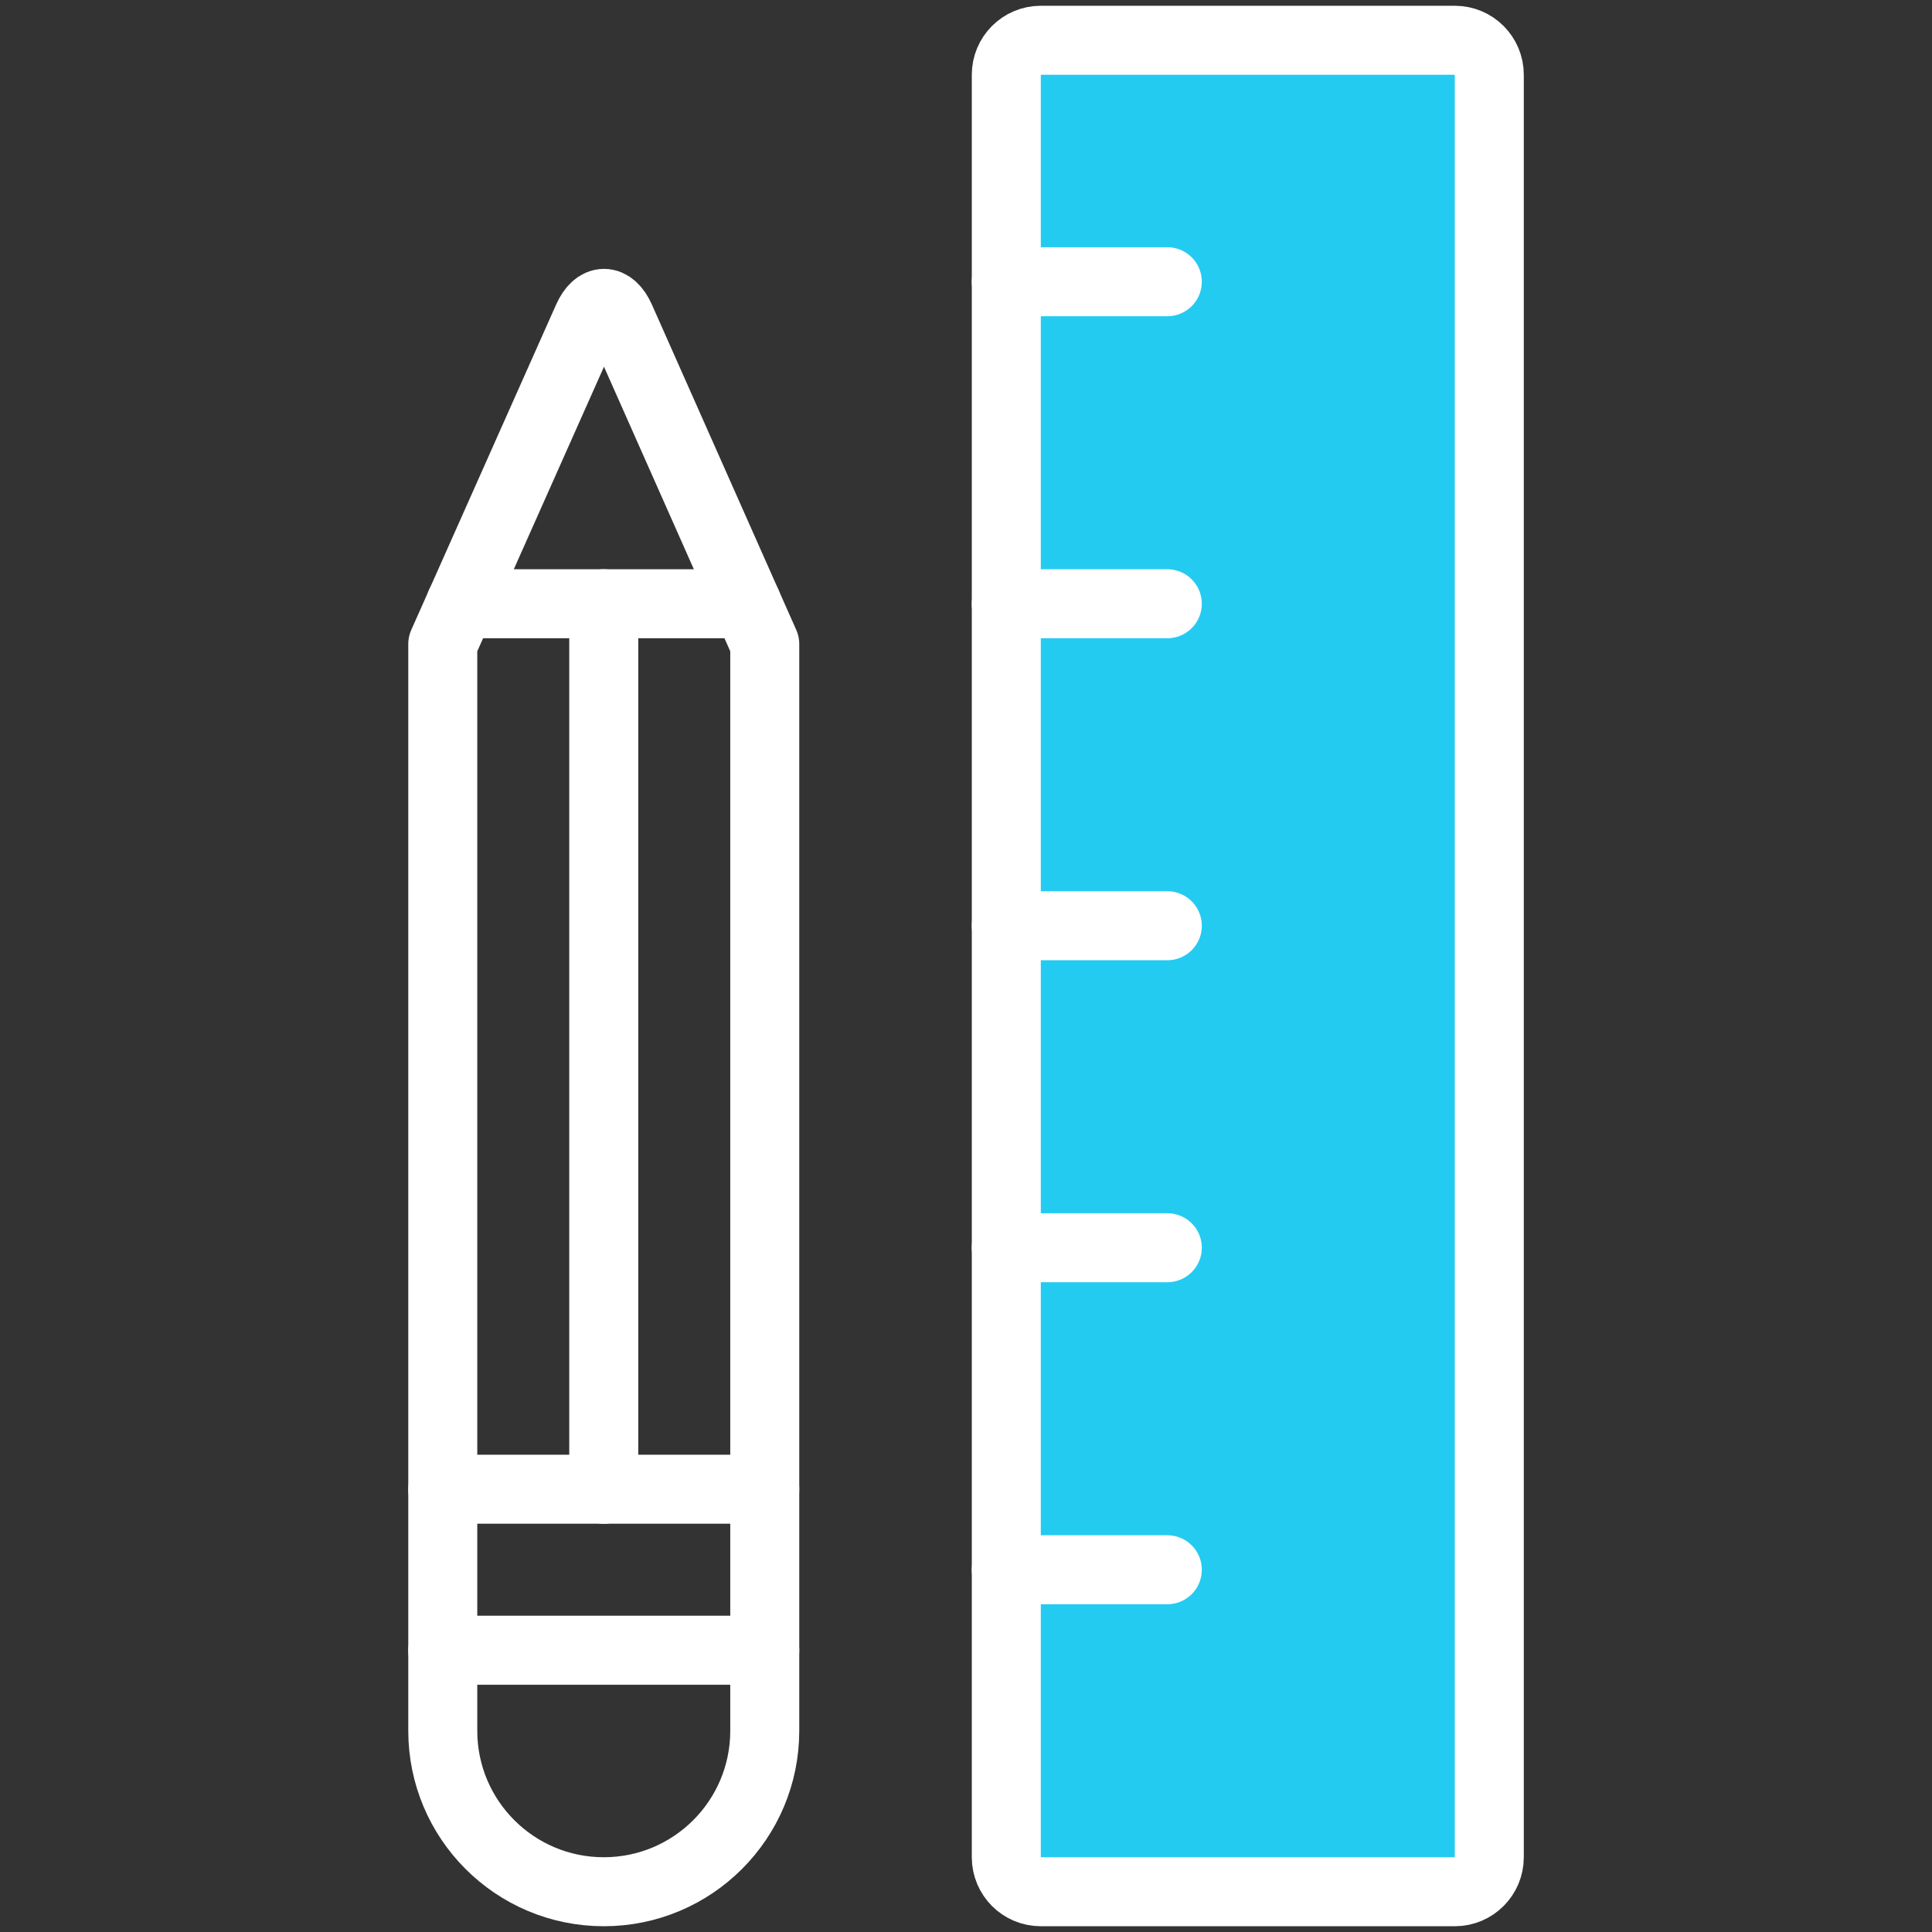
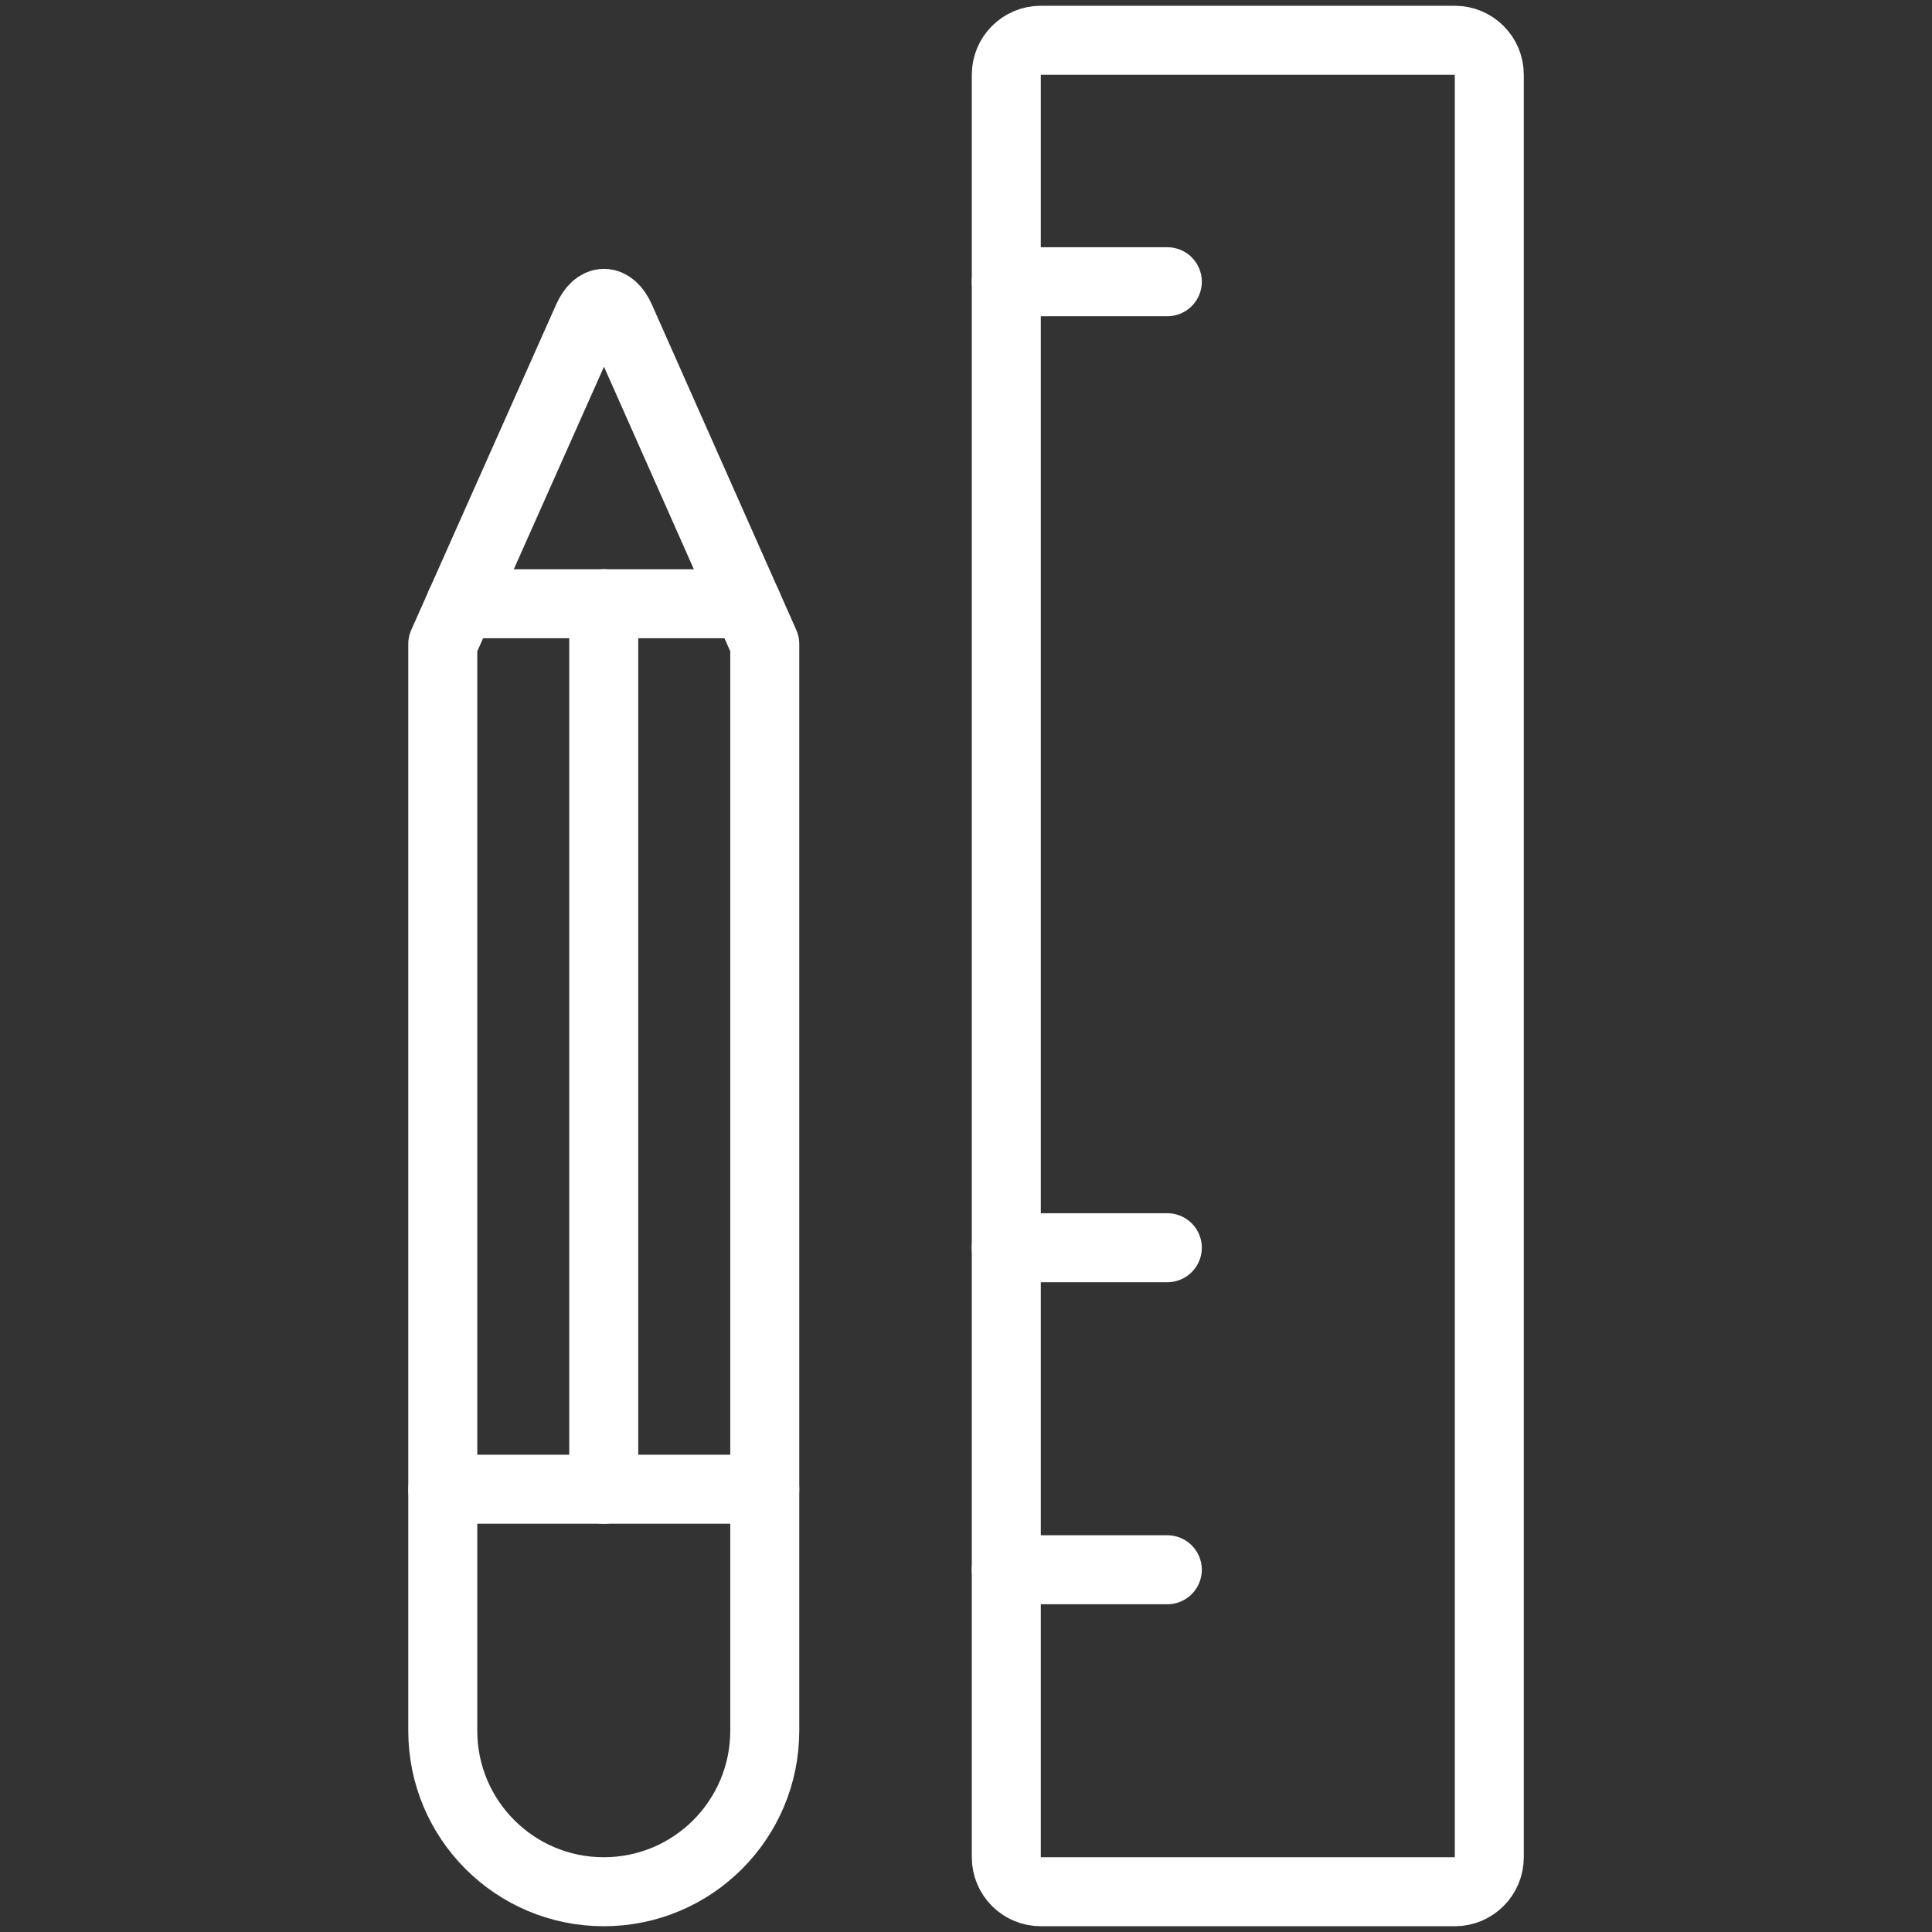
<svg xmlns="http://www.w3.org/2000/svg" width="56" height="56" viewBox="0 0 56 56" fill="none">
  <rect x="0" y="0" width="56" height="56" fill="#333333" stroke="none" />
  <path fill-rule="evenodd" clip-rule="evenodd" d="M22.167 50.166C22.167 52.744 20.078 54.833 17.501 54.833C14.923 54.833 12.834 52.744 12.834 50.166V18.666L17.034 9.233C17.295 8.647 17.72 8.647 17.981 9.233L22.167 18.666V50.166Z" stroke="white" stroke-width="2" stroke-linecap="round" stroke-linejoin="round" />
-   <rect x="29" y="1" width="14" height="54" fill="#24CBF1" />
-   <path d="M12.834 47.833H22.167" stroke="white" stroke-width="2" stroke-linecap="round" stroke-linejoin="round" />
  <path d="M12.834 43.166H22.167" stroke="white" stroke-width="2" stroke-linecap="round" stroke-linejoin="round" />
  <path fill-rule="evenodd" clip-rule="evenodd" d="M29.168 2.167C29.168 1.614 29.616 1.167 30.168 1.167H42.168C42.72 1.167 43.168 1.614 43.168 2.167V53.833C43.168 54.386 42.72 54.833 42.168 54.833H30.168C29.616 54.833 29.168 54.386 29.168 53.833V2.167Z" stroke="white" stroke-width="2" stroke-linecap="round" stroke-linejoin="round" />
  <path d="M29.168 8.166H33.835" stroke="white" stroke-width="2" stroke-linecap="round" stroke-linejoin="round" />
-   <path d="M29.168 17.5H33.835" stroke="white" stroke-width="2" stroke-linecap="round" stroke-linejoin="round" />
-   <path d="M29.168 26.833H33.835" stroke="white" stroke-width="2" stroke-linecap="round" stroke-linejoin="round" />
  <path d="M29.168 36.166H33.835" stroke="white" stroke-width="2" stroke-linecap="round" stroke-linejoin="round" />
  <path d="M29.168 45.5H33.835" stroke="white" stroke-width="2" stroke-linecap="round" stroke-linejoin="round" />
  <path d="M13.352 17.5H21.649" stroke="white" stroke-width="2" stroke-linecap="round" stroke-linejoin="round" />
  <path d="M17.5 17.5V43.167" stroke="white" stroke-width="2" stroke-linecap="round" stroke-linejoin="round" />
</svg>